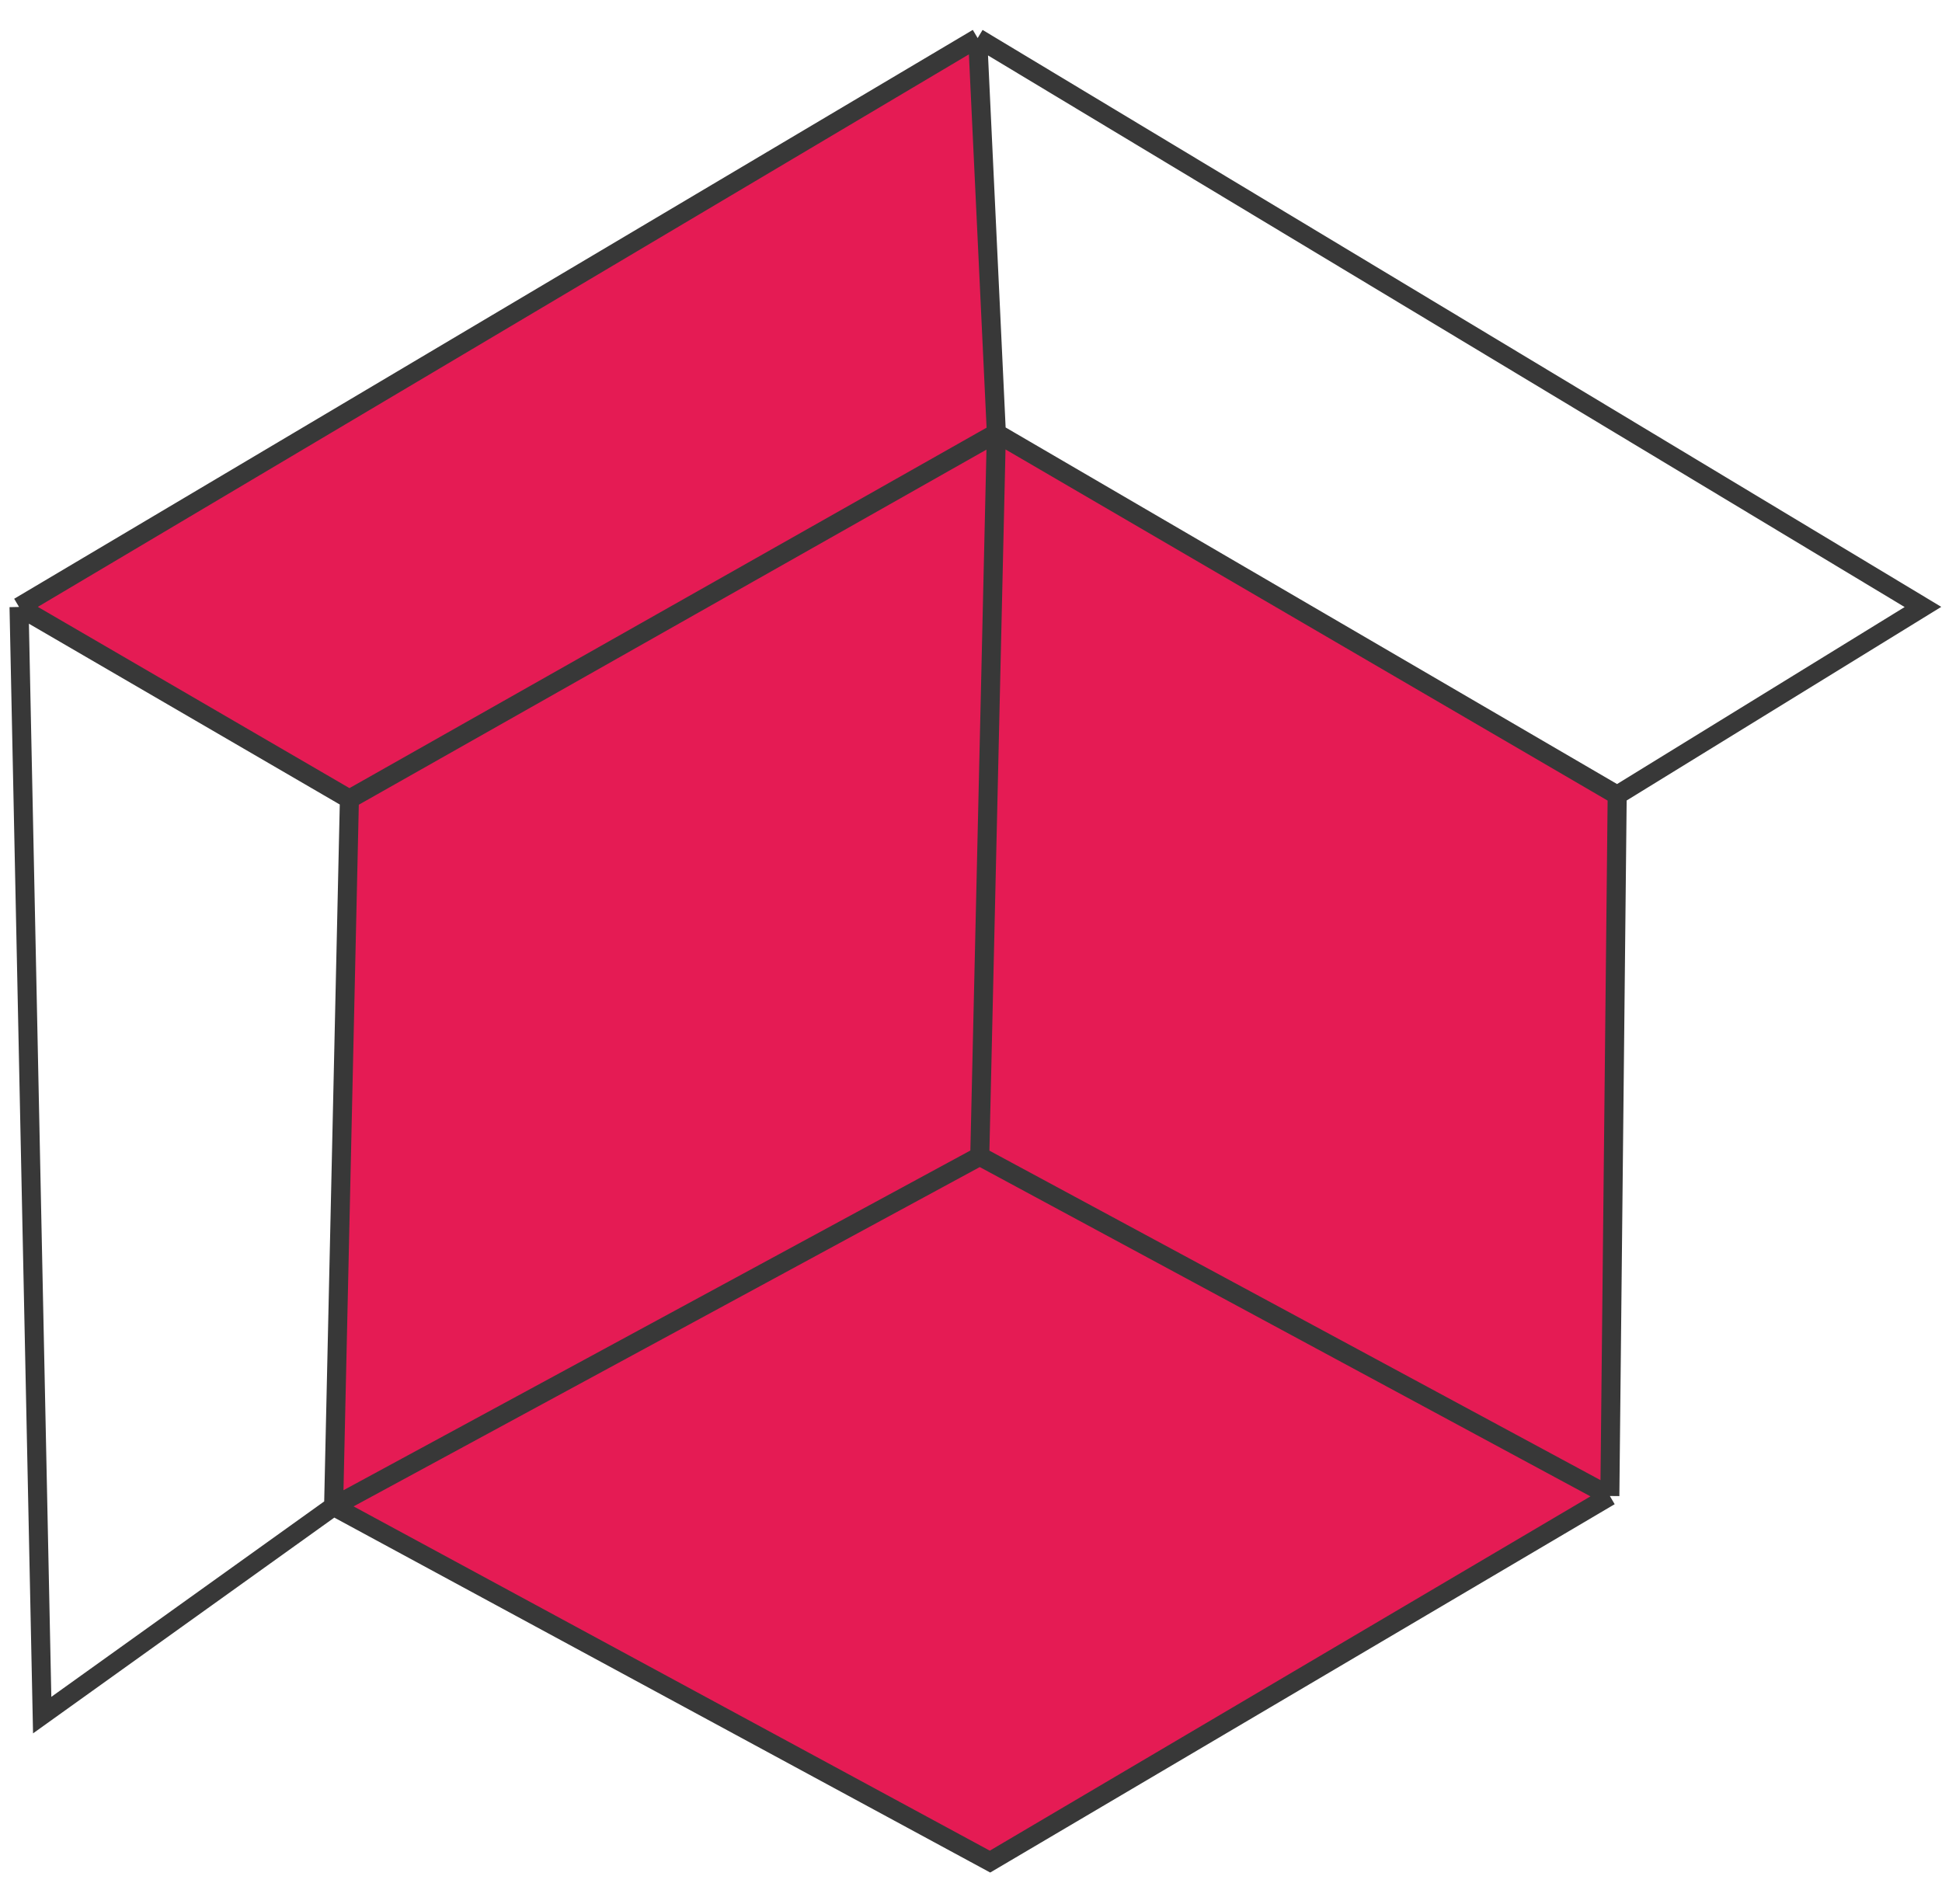
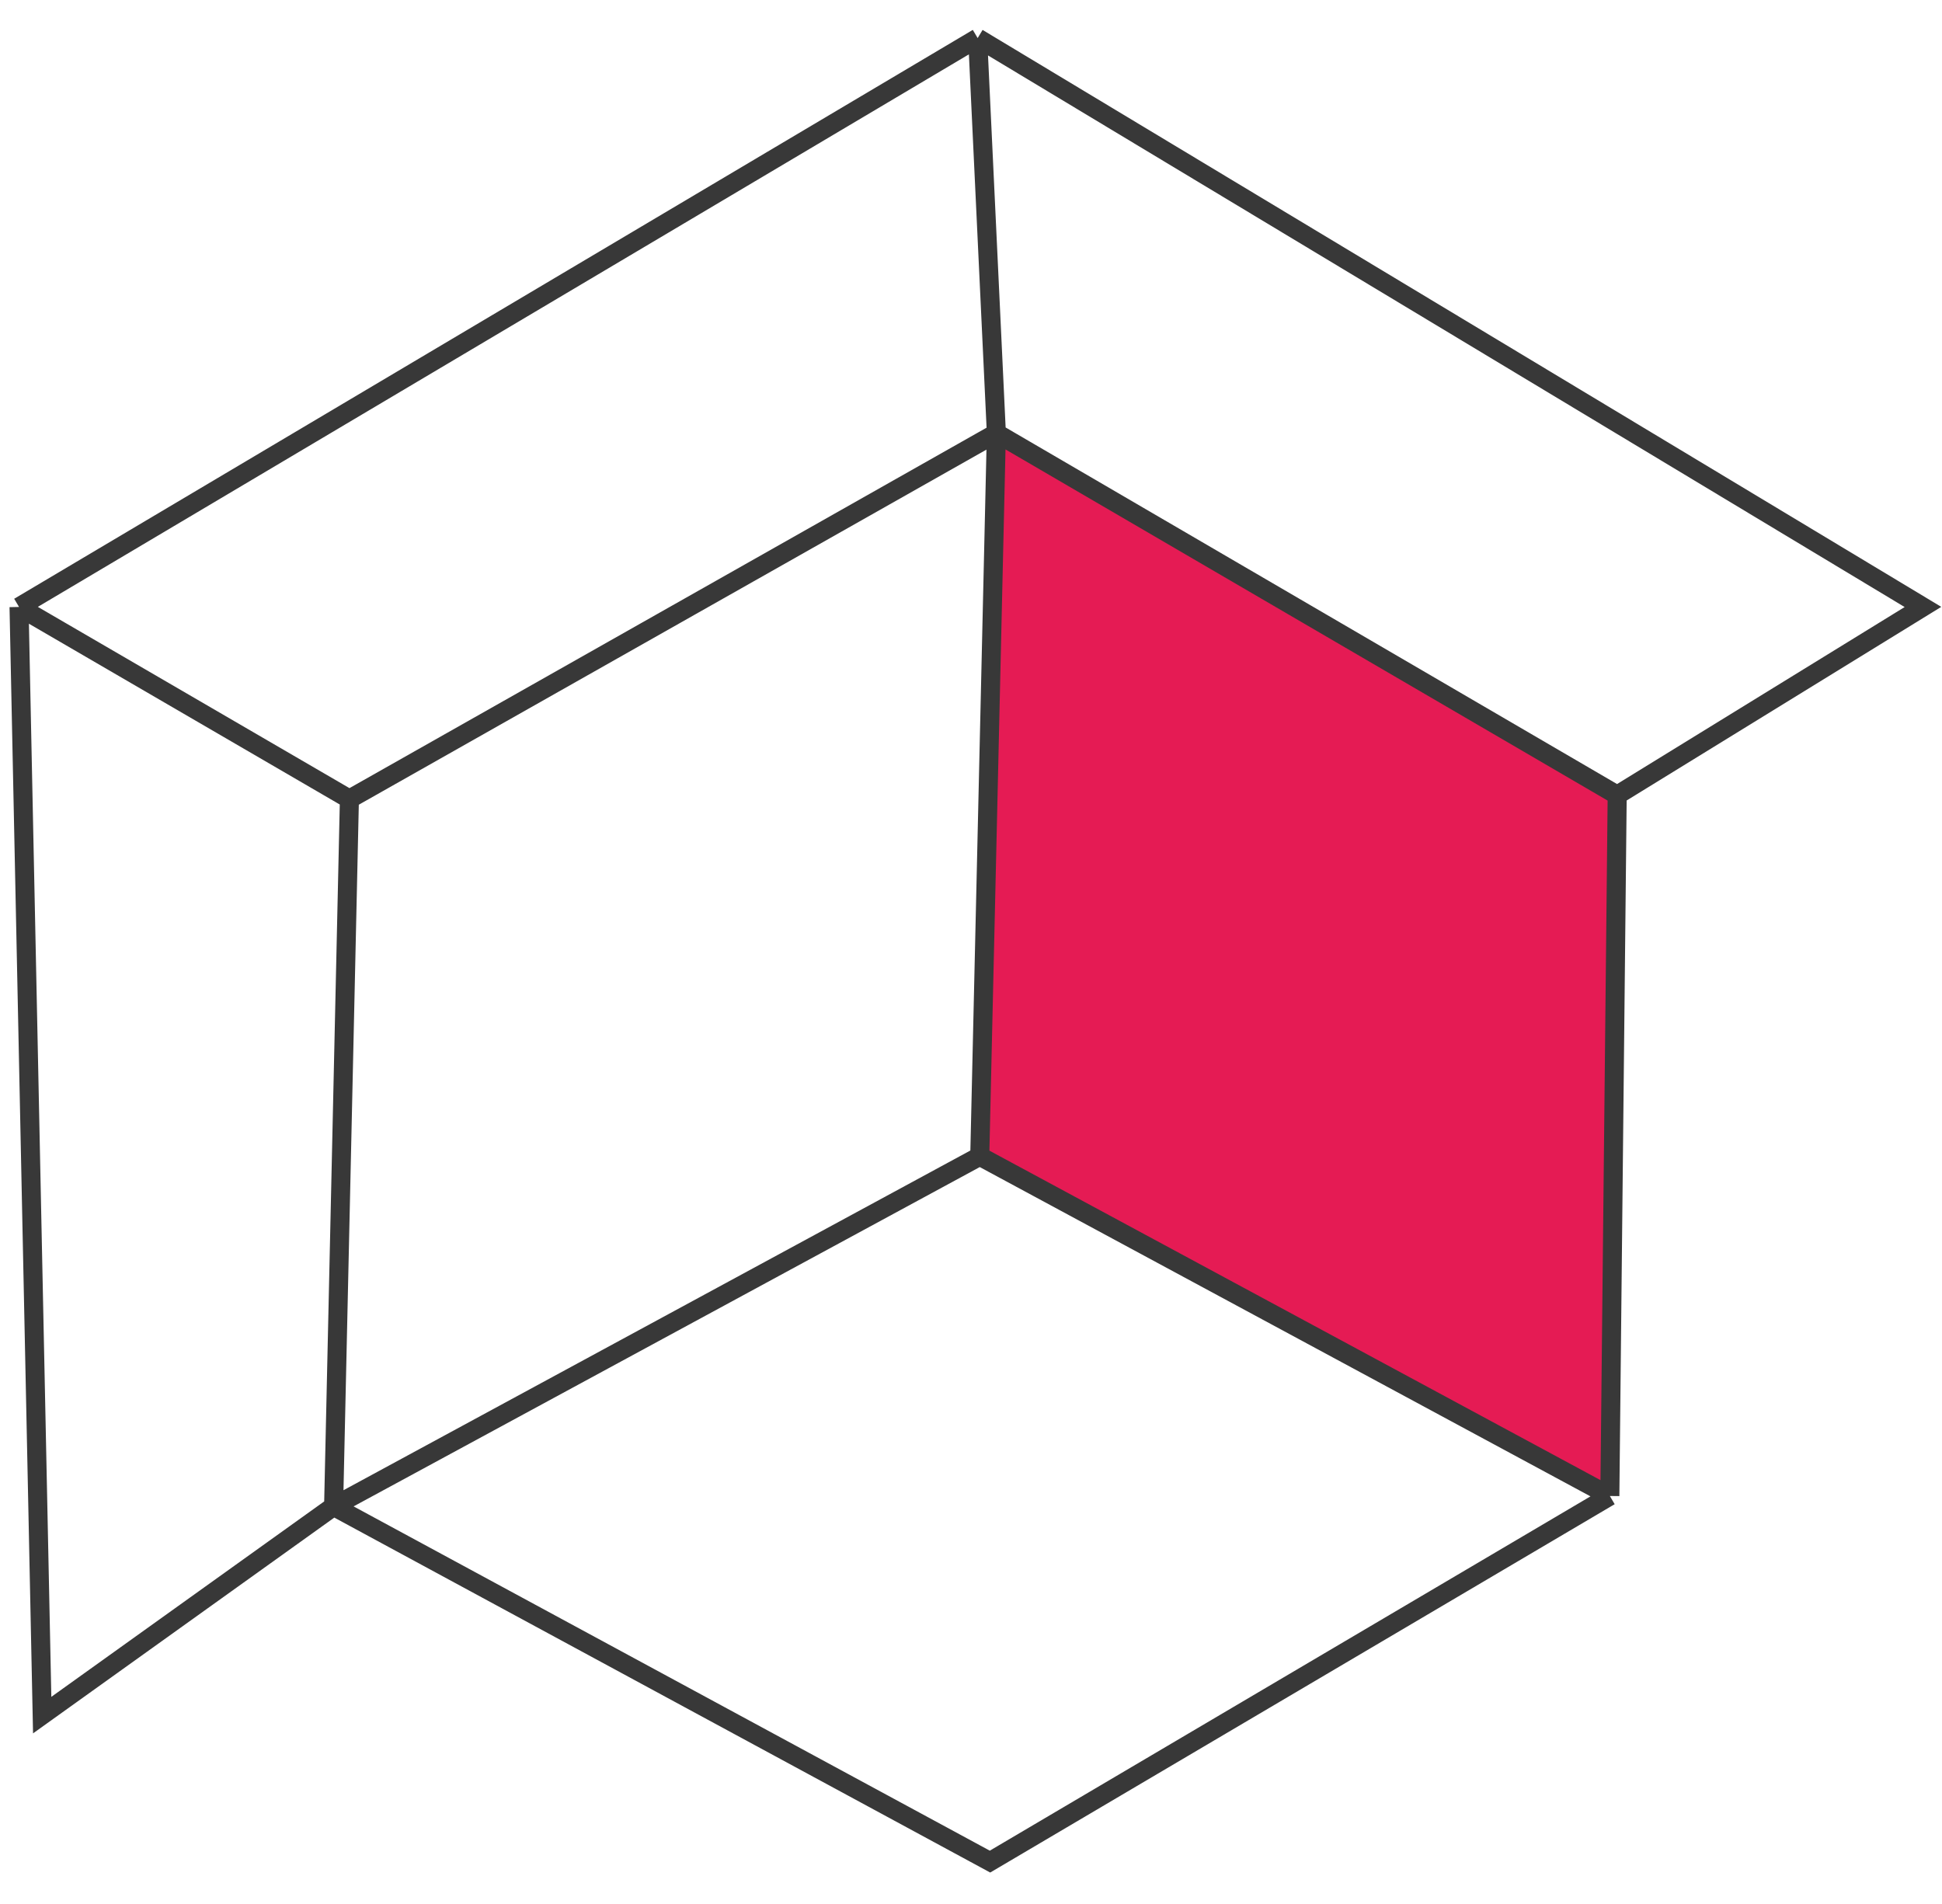
<svg xmlns="http://www.w3.org/2000/svg" width="51" height="50" viewBox="0 0 51 50" fill="none">
-   <path fill-rule="evenodd" clip-rule="evenodd" d="M26.166 11.373L25.675 1L0.5 15.939L9.176 20.985L8.761 39.559L25.73 30.364L26.166 11.373Z" fill="#E51B54" />
-   <path d="M25.73 30.364L8.761 39.559L25.999 48.887L42.277 39.286L25.73 30.364Z" fill="#E51B54" />
  <path d="M26.166 11.373L25.73 30.364L42.277 39.286L42.47 20.881L34.318 16.127L26.166 11.373Z" fill="#E51B54" />
  <path d="M26.166 11.373L25.675 1M26.166 11.373L9.176 20.985M26.166 11.373L25.73 30.364M26.166 11.373L34.318 16.127L42.47 20.881M42.47 20.881L50.5 15.939L25.675 1M42.47 20.881L42.277 39.286M25.675 1L0.5 15.939M9.176 20.985L0.5 15.939M9.176 20.985L8.761 39.559M0.5 15.939L1.108 45.04L8.761 39.559M8.761 39.559L25.73 30.364M8.761 39.559L25.999 48.887L42.277 39.286M25.73 30.364L42.277 39.286" stroke="#383838" stroke-width="0.5" />
</svg>